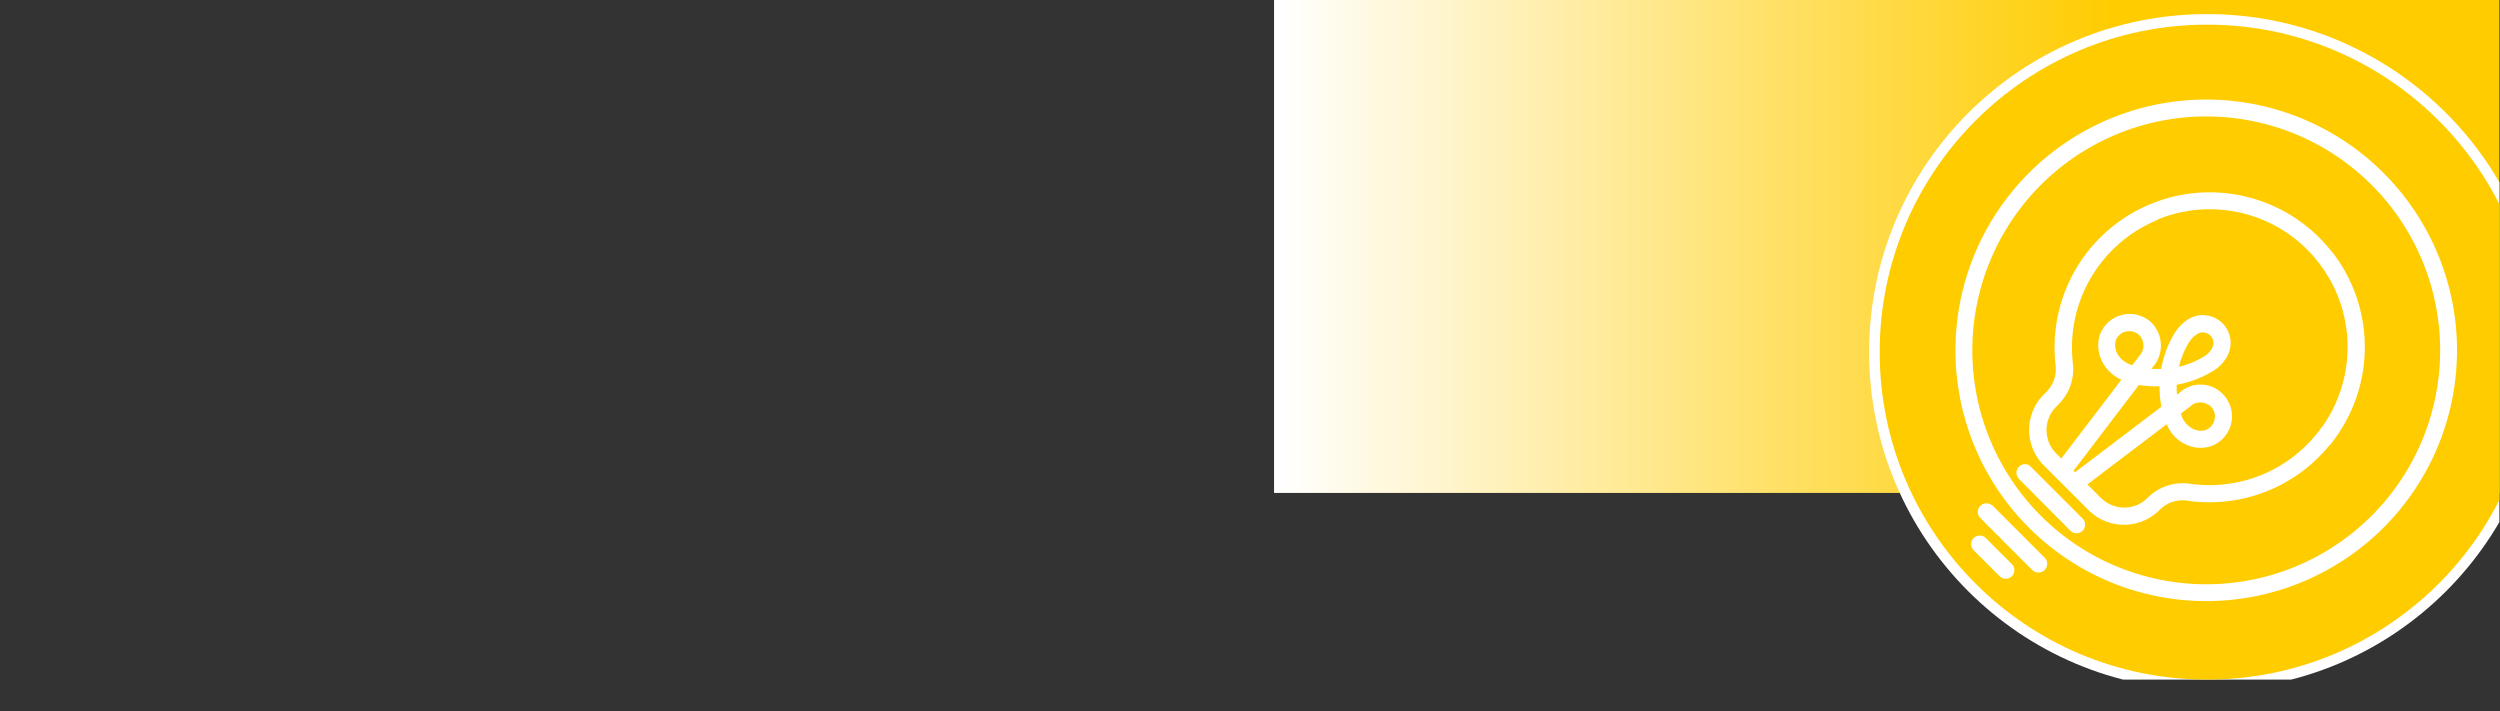
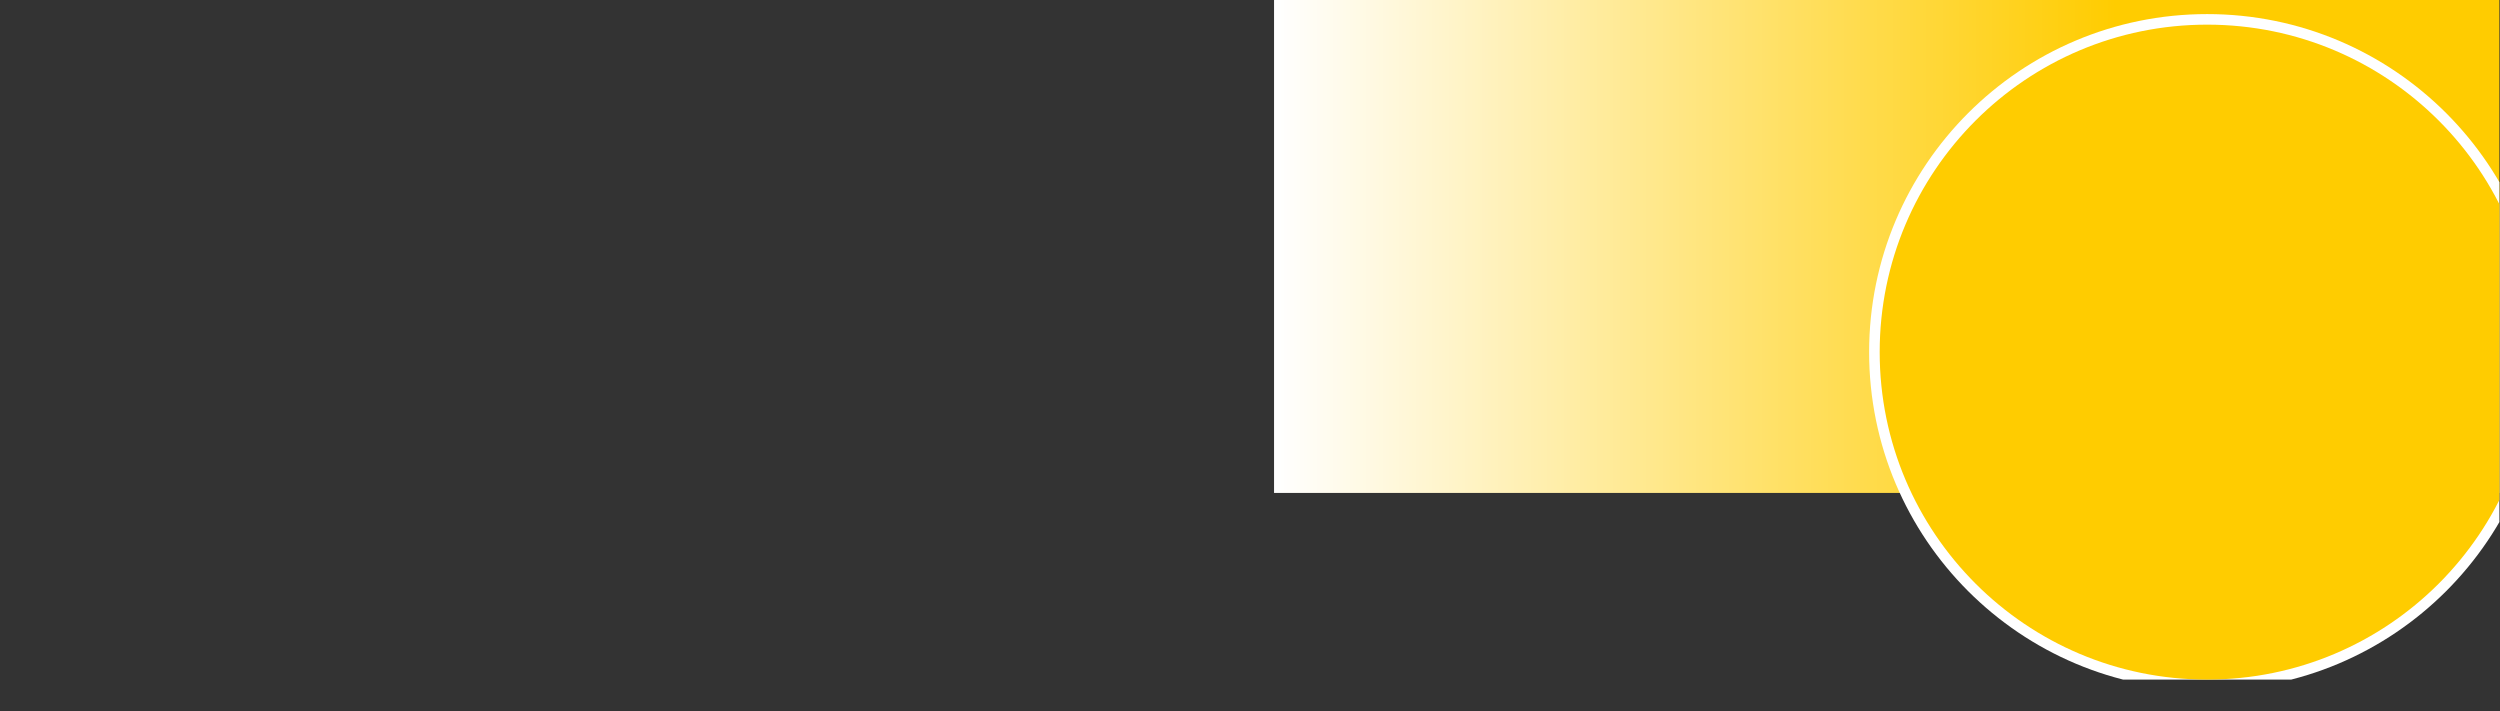
<svg xmlns="http://www.w3.org/2000/svg" id="Ebene_1" data-name="Ebene 1" viewBox="0 0 710 202">
  <rect x="0" y="0" width="710" height="202" fill="#333333" stroke="none" />
  <defs>
    <style>.cls-1{fill:none;}.cls-2{clip-path:url(#clip-path);}.cls-3{fill:#fc0;}.cls-4{fill:url(#Unbenannter_Verlauf);}.cls-5{clip-path:url(#clip-path-2);}.cls-6{fill:#fff;}.cls-7{clip-path:url(#clip-path-3);}</style>
    <clipPath id="clip-path">
      <rect class="cls-1" x="361.83" width="348" height="202" />
    </clipPath>
    <linearGradient id="Unbenannter_Verlauf" x1="-60.4" y1="300.8" x2="-61.4" y2="300.8" gradientTransform="matrix(240, 0, 0, -140, 15097.68, 42182)" gradientUnits="userSpaceOnUse">
      <stop offset="0" stop-color="#fc0" />
      <stop offset="1" stop-color="#fff" />
    </linearGradient>
    <clipPath id="clip-path-2">
      <path class="cls-1" d="M527.83,0h175a7,7,0,0,1,7,7h0V193h-182V0Z" />
    </clipPath>
    <clipPath id="clip-path-3">
      <rect class="cls-1" x="555.39" y="28.26" width="142.44" height="142.44" />
    </clipPath>
  </defs>
  <g class="cls-2">
    <g id="Prioritätsachse_1" data-name="Prioritätsachse 1">
      <rect id="Rechteck_1481" data-name="Rechteck 1481" class="cls-3" x="596.83" width="113" height="140" />
      <rect id="Rechteck_1482" data-name="Rechteck 1482" class="cls-4" x="361.83" width="240" height="140" />
      <g class="cls-5">
        <g id="Gruppe_maskieren_126" data-name="Gruppe maskieren 126">
          <circle id="Ellipse_125" data-name="Ellipse 125" class="cls-6" cx="626.83" cy="100" r="96" />
          <circle id="Ellipse_126" data-name="Ellipse 126" class="cls-3" cx="626.83" cy="100" r="93" />
        </g>
      </g>
      <g id="Prioritäsachse_1" data-name="Prioritäsachse 1">
        <g class="cls-7">
          <g id="Gruppe_2" data-name="Gruppe 2">
-             <path id="Pfad_98" data-name="Pfad 98" class="cls-6" d="M603.81,94.13a4.11,4.11,0,0,0-2.9,2.47,5.16,5.16,0,0,0,.49,4,6.87,6.87,0,0,0,3.64,2.92l.51.2,2.22-2.9a3.47,3.47,0,0,0,.29-.38,4.35,4.35,0,0,0-.44-5.21,4.14,4.14,0,0,0-3.8-1.08m20.5.53a7.57,7.57,0,0,0-2.8,2.79,24.74,24.74,0,0,0-2.44,5.7l-.26,1,.88-.22a24.74,24.74,0,0,0,5.12-2.07l.83-.46.41-.24a6.27,6.27,0,0,0,2.21-2.39,3,3,0,0,0-3.95-4.1m-1.27,20-.33.18-.17.13-.4.33-2.8,2.12.2.55a6.55,6.55,0,0,0,3,3.65,4.81,4.81,0,0,0,3.76.51,4.11,4.11,0,0,0,2.49-5.25,4.07,4.07,0,0,0-.88-1.43,4.41,4.41,0,0,0-4.84-.79m-15.62-5.38-18.58,24.38.43.43,24.51-18.6a35.17,35.17,0,0,1-.44-3.68l-.06-.83c0-.44,0-.87,0-1.3-.39,0-.79,0-1.18,0a28,28,0,0,1-4.66-.37m5.44-46.95a39.17,39.17,0,0,0-24.22,40.85,14.07,14.07,0,0,1-4.08,11.6l-.66.67a9.38,9.38,0,0,0,0,13.26h0l1.44,1.45,17.07-22.38a11.36,11.36,0,0,1-5-4.35l-.3-.54a10,10,0,0,1-.82-7.83,9,9,0,0,1,14.86-3.29,9.28,9.28,0,0,1,1.07,11.25c-.16.24-.33.47-.51.7l-.13.15-.64.84q.65,0,1.29,0a14.81,14.81,0,0,0,1.49,0,29.17,29.17,0,0,1,3.6-9.8A12.25,12.25,0,0,1,622,90.36,7.89,7.89,0,0,1,632.61,101a11.06,11.06,0,0,1-4.07,4.35l-.52.29-.92.52a29.26,29.26,0,0,1-8.93,3.1c0,.49,0,1,0,1.46l.05.7.06.66.73-.55a8.79,8.79,0,0,1,12.26.38,9,9,0,0,1-3.48,14.86,9.71,9.71,0,0,1-7.14-.6l-.48-.26-.54-.29a10.6,10.6,0,0,1-4-4.54l-.29-.6-22.52,17.1,3.82,3.82a9.38,9.38,0,0,0,13.27,0l0,0,.48-.46a14.07,14.07,0,0,1,11.37-3.58,39.14,39.14,0,0,0,36.85-15l.74-1h.07l.52-.76a39.15,39.15,0,0,0-47.06-58.31m49.69,9.57a44,44,0,0,1,0,53.42l-.74,1h-.12l-.59.72a44,44,0,0,1-40.07,15.17,9.12,9.12,0,0,0-7.34,2.28l-.88.85a14.26,14.26,0,0,1-19.72-.46L580.46,132.2a14.26,14.26,0,0,1,0-20.18l0,0,.67-.67a9.21,9.21,0,0,0,2.66-7.58,44.06,44.06,0,0,1,78.78-31.83m-86,60.46.22.2,14.71,14.71a2.45,2.45,0,0,1-3.23,3.66l-.23-.2L573.38,136a2.45,2.45,0,0,1,3.24-3.66m-11,11,.23.2,14.7,14.71A2.45,2.45,0,0,1,577.3,162l-.23-.21-14.7-14.71a2.45,2.45,0,0,1,3.23-3.66m-1.87,9.18.24.2,7.36,7.37a2.44,2.44,0,0,1-3.22,3.66l-.23-.2-7.37-7.36a2.45,2.45,0,0,1,3.23-3.67M626.61,33.07A66.43,66.43,0,1,0,693,99.49h0a66.42,66.42,0,0,0-66.42-66.42m0-4.8a71.22,71.22,0,1,1-71.23,71.22h0A71.22,71.22,0,0,1,626.6,28.27h0" />
-           </g>
+             </g>
        </g>
      </g>
    </g>
  </g>
</svg>